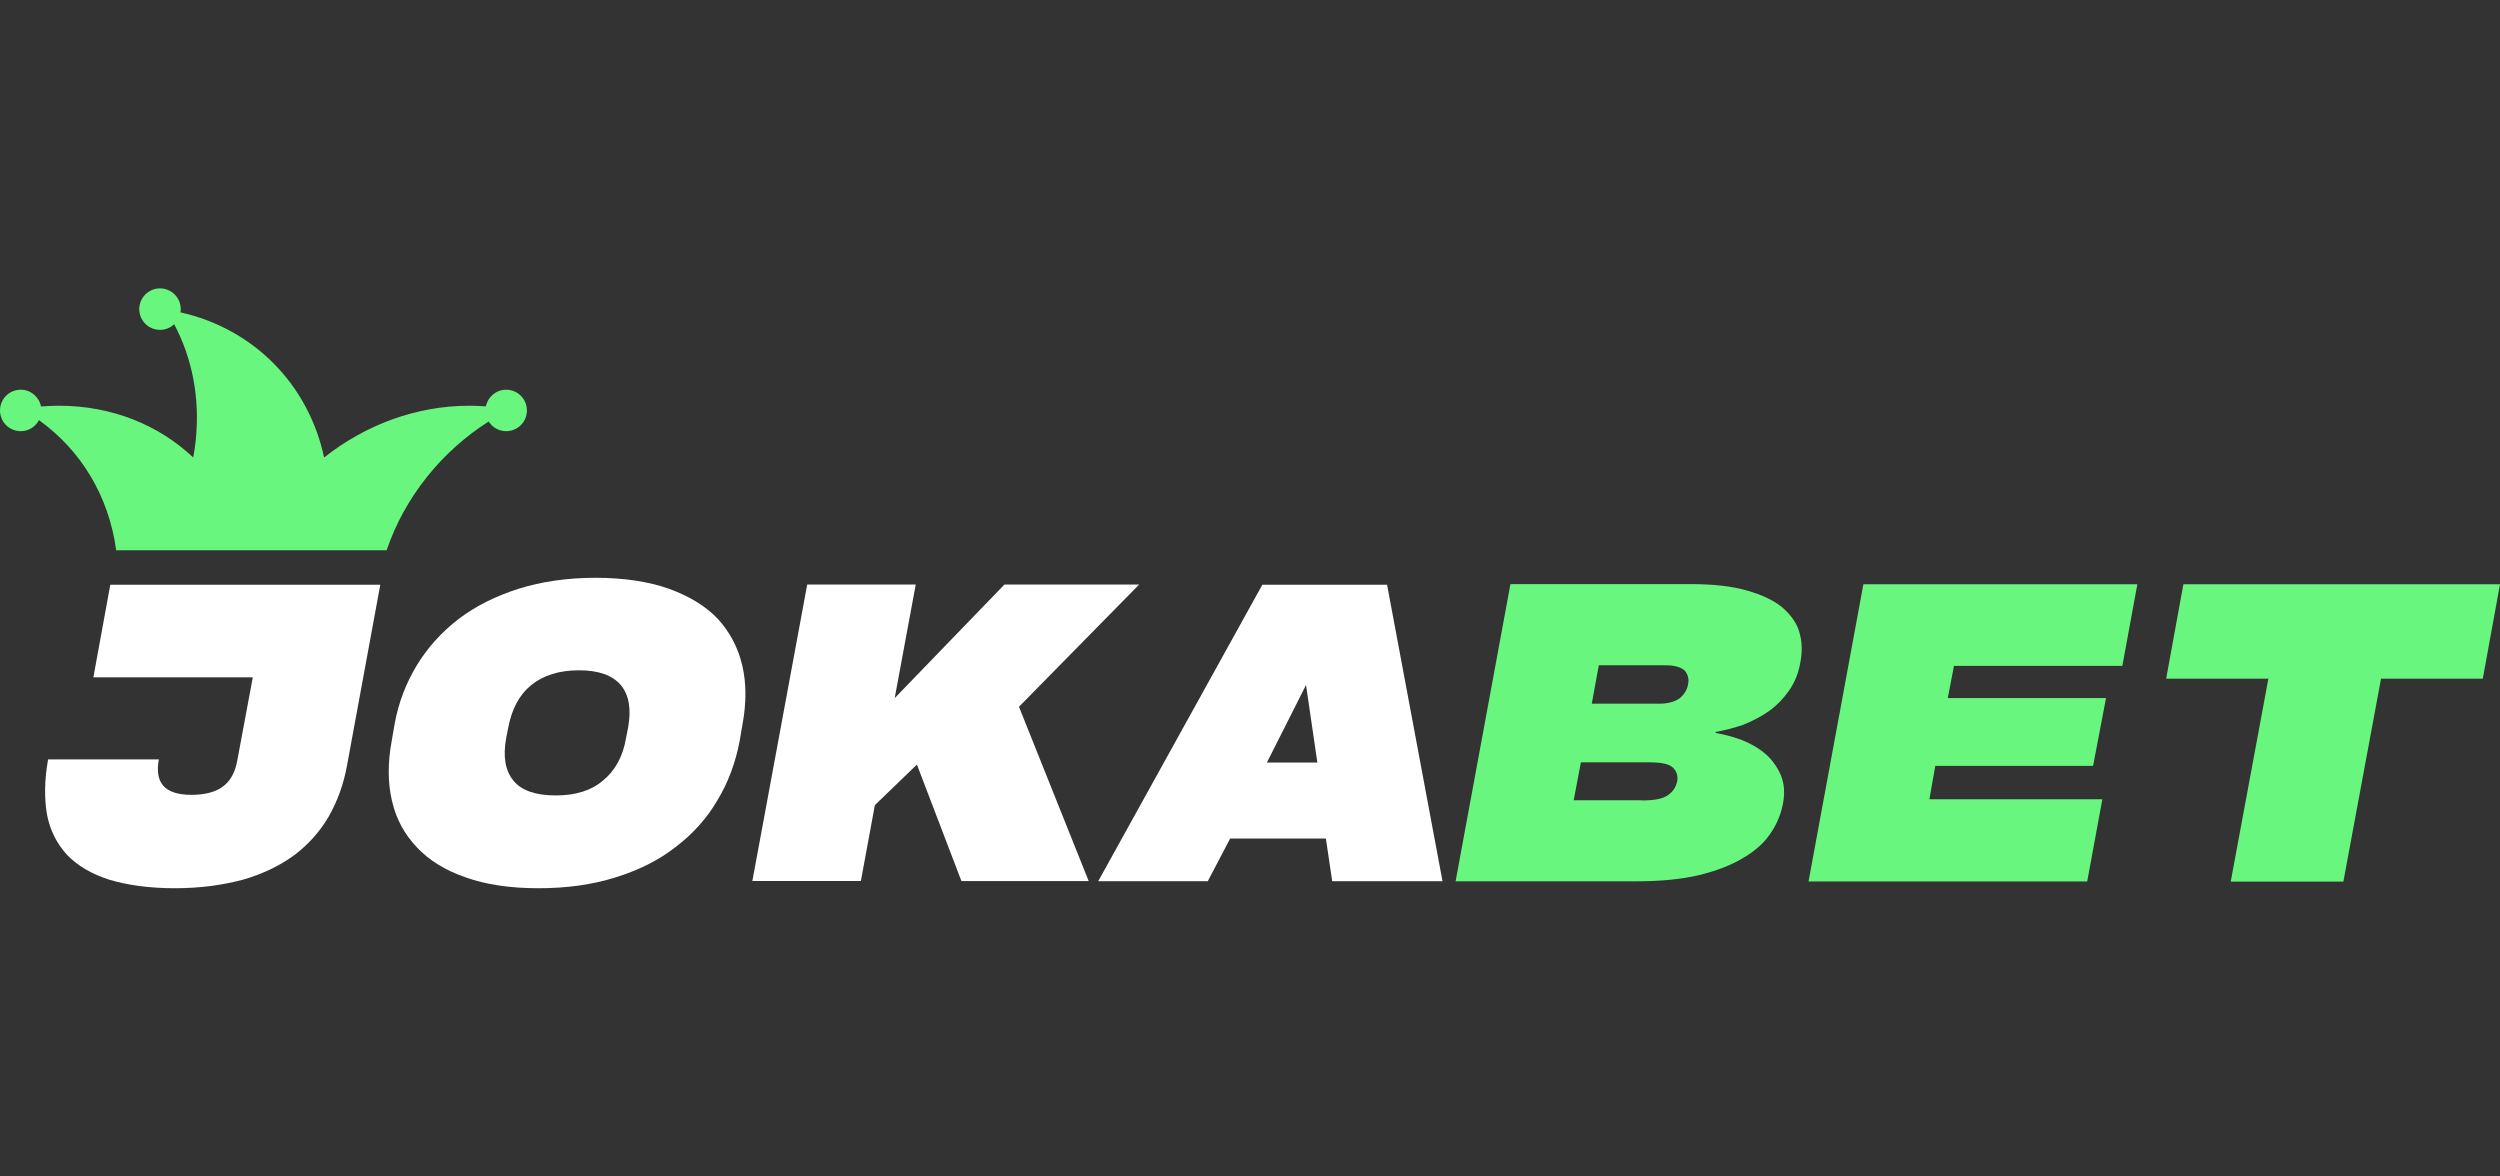
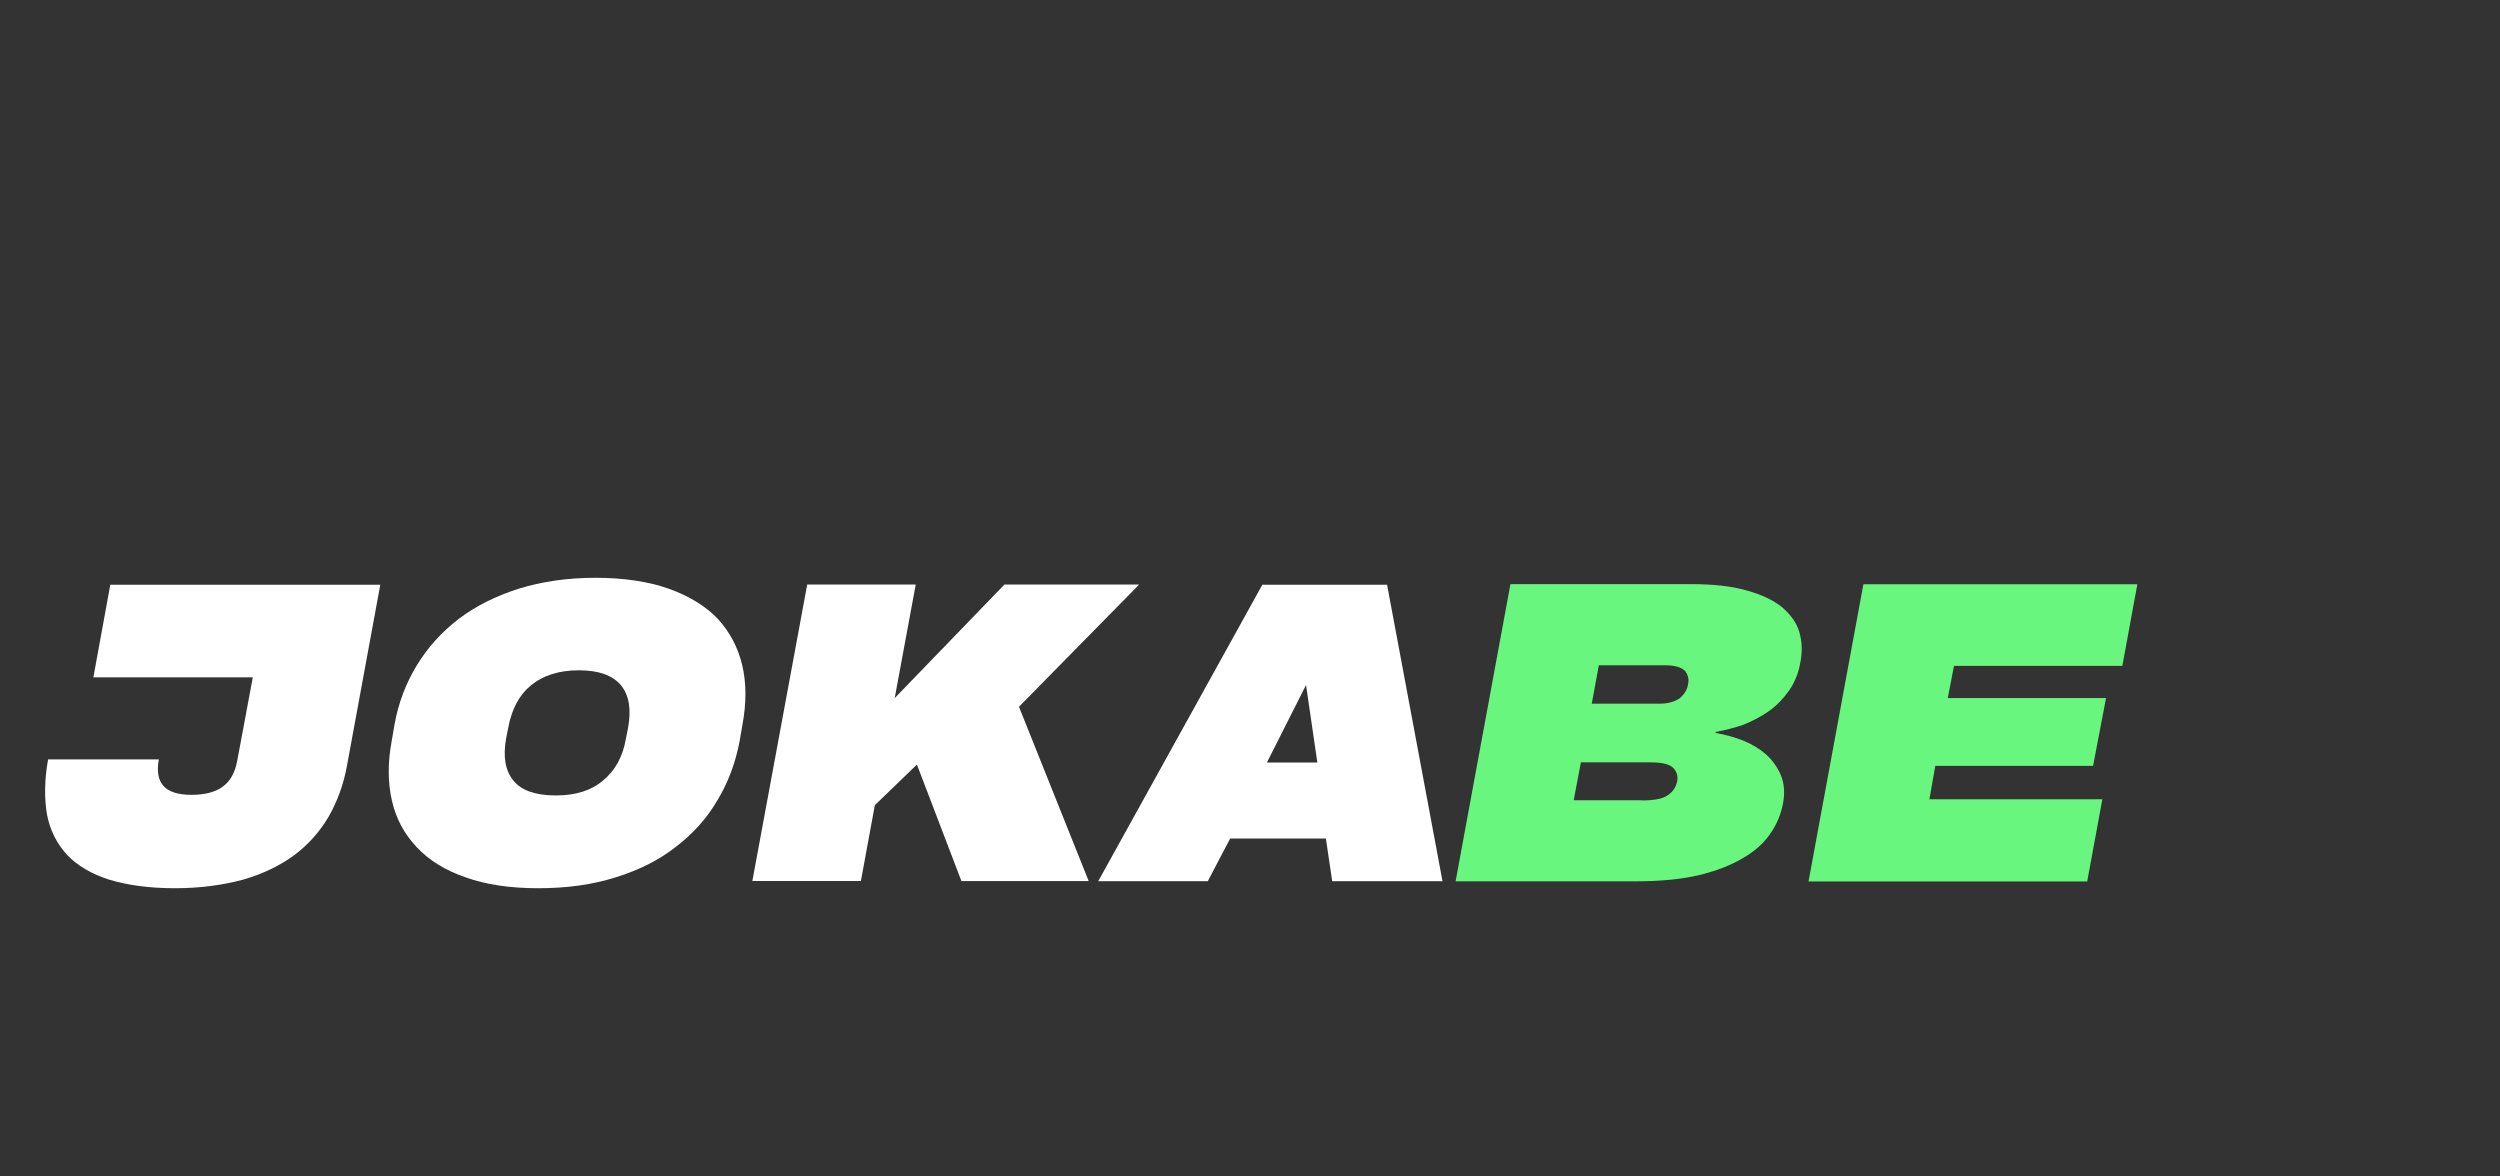
<svg xmlns="http://www.w3.org/2000/svg" id="Layer_1" version="1.1" viewBox="0 0 170 80">
  <rect x="0" y="0" width="170" height="80" fill="#333333" stroke="none" />
  <defs>
    <style>
      .st0 {
        fill: #fff;
      }

      .st1 {
        fill: #69f67f;
      }
    </style>
  </defs>
  <path class="st0" d="M88.81,46.58l-2.66,5.27h3.43l-.77-5.27ZM98.09,59.92h-7.5l-.43-2.9h-6.51l-1.52,2.9h-7.45l11.16-20.16h8.48l3.77,20.16Z" />
  <path class="st0" d="M65.38,59.92l-3.03-7.93-2.86,2.76-.95,5.16h-7.38l3.73-20.16h7.38l-1.43,7.72,7.46-7.72h9.16l-8.17,8.31,4.74,11.85h-8.64Z" />
  <path class="st0" d="M37.8,54.09c1.34,0,2.4-.33,3.2-1.01.82-.67,1.36-1.63,1.57-2.89l.14-.71c.23-1.26.06-2.22-.49-2.89-.57-.67-1.51-1.01-2.85-1.01s-2.43.34-3.25,1.01c-.82.67-1.32,1.63-1.56,2.89l-.14.71c-.23,1.26-.06,2.22.49,2.89.55.68,1.52,1.01,2.88,1.01ZM36.6,60.4c-1.92,0-3.57-.25-4.94-.74-1.39-.48-2.49-1.16-3.33-2.06-.83-.88-1.4-1.92-1.68-3.16-.28-1.21-.29-2.56-.02-4.02l.2-1.16c.26-1.47.78-2.81,1.52-4.03.74-1.21,1.68-2.25,2.85-3.15,1.15-.87,2.51-1.55,4.08-2.05,1.55-.48,3.29-.74,5.22-.74s3.6.26,4.97.74c1.39.5,2.51,1.18,3.34,2.05.82.9,1.37,1.94,1.66,3.15.29,1.23.29,2.56.02,4.03l-.2,1.16c-.28,1.46-.78,2.81-1.52,4.02-.72,1.24-1.68,2.28-2.83,3.16-1.15.9-2.52,1.58-4.08,2.06-1.57.5-3.33.74-5.26.74Z" />
  <path class="st0" d="M10.8,51.64c-.15.81-.04,1.4.31,1.8.34.39.98.61,1.91.61s1.68-.2,2.17-.59c.49-.37.8-.96.94-1.72l1.06-5.68H6.35l1.15-6.3h18.36l-2.26,12.28c-.23,1.29-.66,2.45-1.25,3.49-.6,1.02-1.37,1.89-2.34,2.62-.97.71-2.12,1.27-3.46,1.66-1.37.37-2.91.59-4.67.59s-3.26-.22-4.48-.59c-1.2-.39-2.16-.96-2.85-1.69-.69-.76-1.16-1.68-1.36-2.76-.18-1.09-.17-2.33.08-3.72h7.53Z" />
-   <path class="st1" d="M147.3,46.15l1.17-6.42h21.53l-1.17,6.42h-6.92l-2.56,13.8h-7.66l2.56-13.8h-6.95Z" />
  <path class="st1" d="M122.98,59.94l3.73-20.21h18.63l-1.02,5.55h-11.45l-.42,2.19h10.76l-.88,4.61h-10.73l-.4,2.27h11.76l-1.03,5.59h-18.96Z" />
-   <path class="st1" d="M111.63,54.43c.85,0,1.45-.11,1.79-.36.34-.23.54-.54.63-.95.06-.36-.03-.67-.29-.92-.26-.25-.77-.36-1.57-.36h-4.69l-.49,2.58h4.62ZM108.72,45.24l-.48,2.61h4.61c.59,0,1.05-.14,1.37-.37.31-.26.51-.57.57-.96.08-.36-.02-.67-.23-.92-.25-.23-.66-.36-1.31-.36h-4.53ZM116.66,49.84c.63.11,1.25.28,1.83.5.62.25,1.14.56,1.59.95.45.4.79.89,1.02,1.43.23.56.28,1.2.14,1.94-.14.72-.42,1.4-.86,2.03-.43.64-1.06,1.2-1.86,1.66-.8.48-1.8.87-2.99,1.16-1.2.28-2.62.42-4.3.42h-12.25l3.73-20.21h12.25c1.53,0,2.81.14,3.81.43,1,.28,1.8.65,2.4,1.13.58.5,1,1.06,1.18,1.69.19.64.22,1.3.08,2.04-.12.73-.38,1.38-.76,1.93-.38.54-.82,1.01-1.36,1.4-.52.37-1.12.68-1.73.93-.63.22-1.28.39-1.91.5l-.02.06Z" />
-   <path class="st1" d="M11.84,22.05c-.25.24-.59.38-.96.38-.78,0-1.41-.63-1.41-1.41s.63-1.41,1.41-1.41,1.41.63,1.41,1.41c0,.07,0,.15-.02.22,5,1.12,8.71,4.92,9.77,9.87,2.78-2.2,6.24-3.52,9.87-3.52.38,0,.76.02,1.13.04.13-.64.7-1.13,1.38-1.13.78,0,1.41.63,1.41,1.41s-.63,1.41-1.41,1.41c-.5,0-.94-.26-1.19-.66-3.19,2.03-5.71,5.13-6.94,8.76H7.9c-.49-3.68-2.41-6.82-5.25-8.85-.24.45-.7.75-1.24.75-.78,0-1.41-.63-1.41-1.41s.63-1.41,1.41-1.41c.68,0,1.25.49,1.38,1.14.4-.03.81-.05,1.22-.05,3.62,0,6.8,1.32,9.13,3.52.07-.38.13-.77.17-1.17.3-2.9-.25-5.6-1.46-7.88Z" />
+   <path class="st1" d="M111.63,54.43c.85,0,1.45-.11,1.79-.36.34-.23.54-.54.63-.95.06-.36-.03-.67-.29-.92-.26-.25-.77-.36-1.57-.36h-4.69l-.49,2.58h4.62ZM108.72,45.24l-.48,2.61h4.61c.59,0,1.05-.14,1.37-.37.31-.26.51-.57.57-.96.08-.36-.02-.67-.23-.92-.25-.23-.66-.36-1.31-.36ZM116.66,49.84c.63.11,1.25.28,1.83.5.62.25,1.14.56,1.59.95.45.4.79.89,1.02,1.43.23.56.28,1.2.14,1.94-.14.72-.42,1.4-.86,2.03-.43.64-1.06,1.2-1.86,1.66-.8.48-1.8.87-2.99,1.16-1.2.28-2.62.42-4.3.42h-12.25l3.73-20.21h12.25c1.53,0,2.81.14,3.81.43,1,.28,1.8.65,2.4,1.13.58.5,1,1.06,1.18,1.69.19.64.22,1.3.08,2.04-.12.73-.38,1.38-.76,1.93-.38.54-.82,1.01-1.36,1.4-.52.37-1.12.68-1.73.93-.63.22-1.28.39-1.91.5l-.02.06Z" />
</svg>